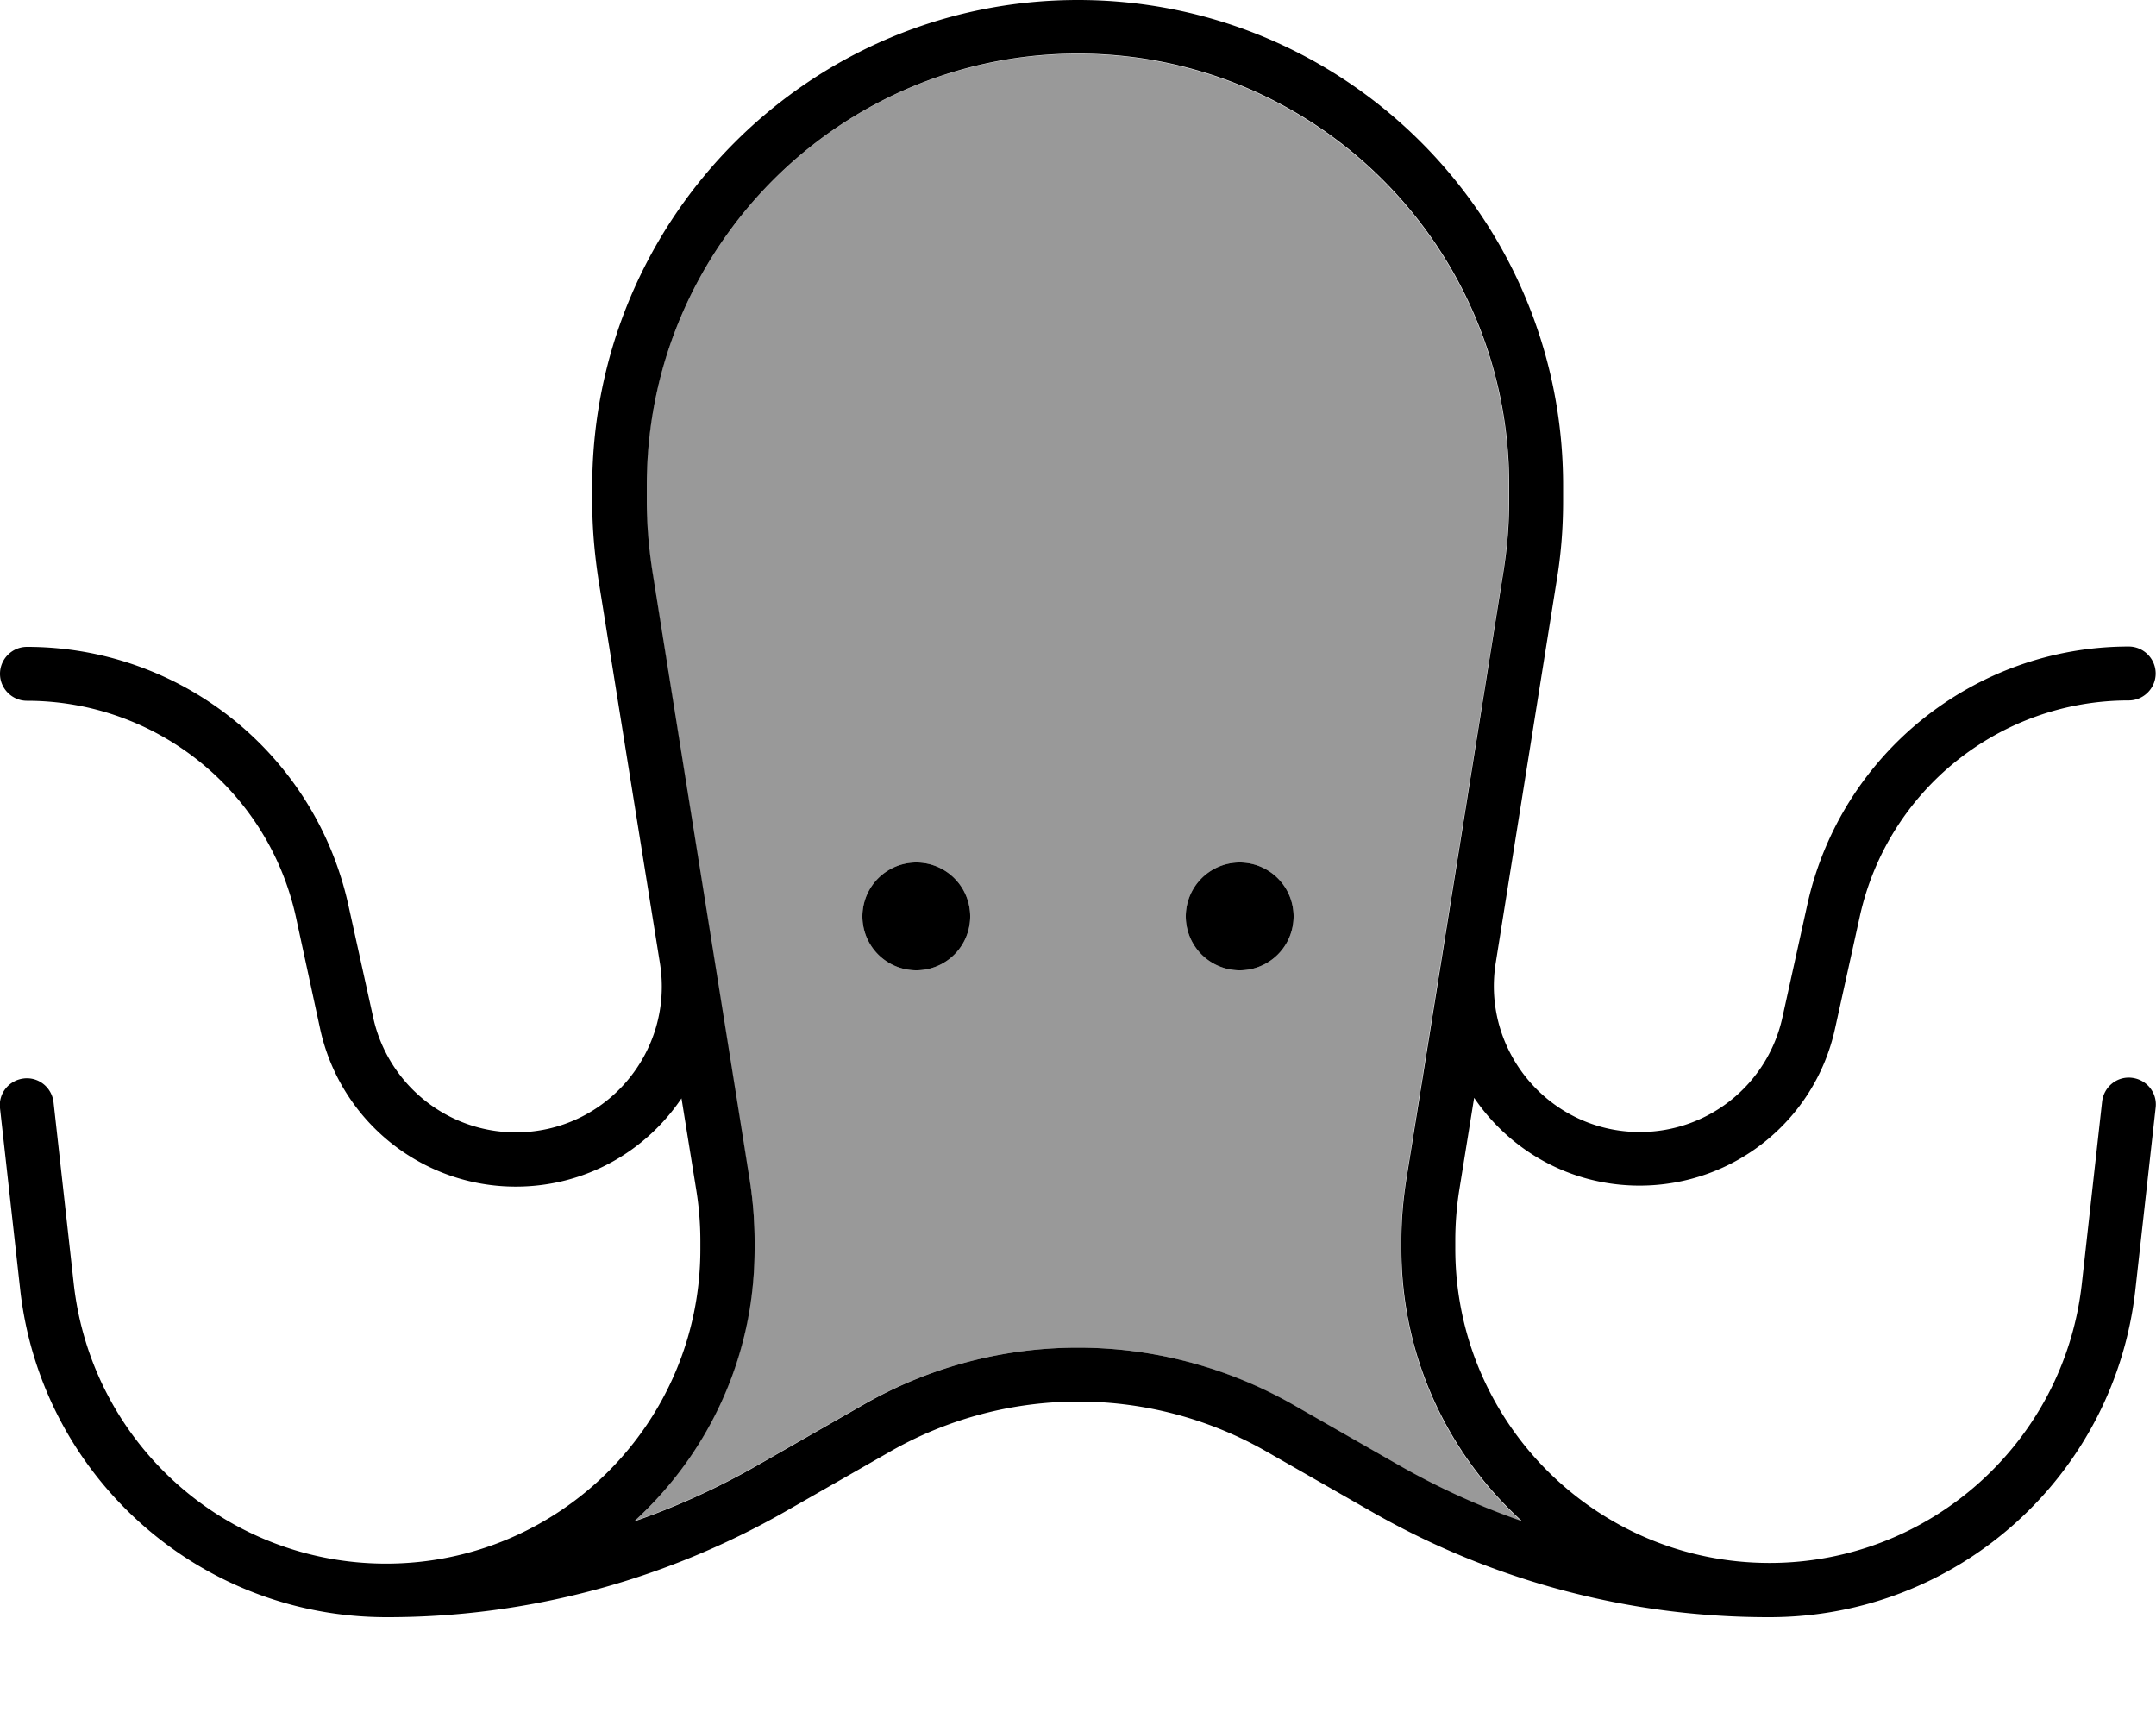
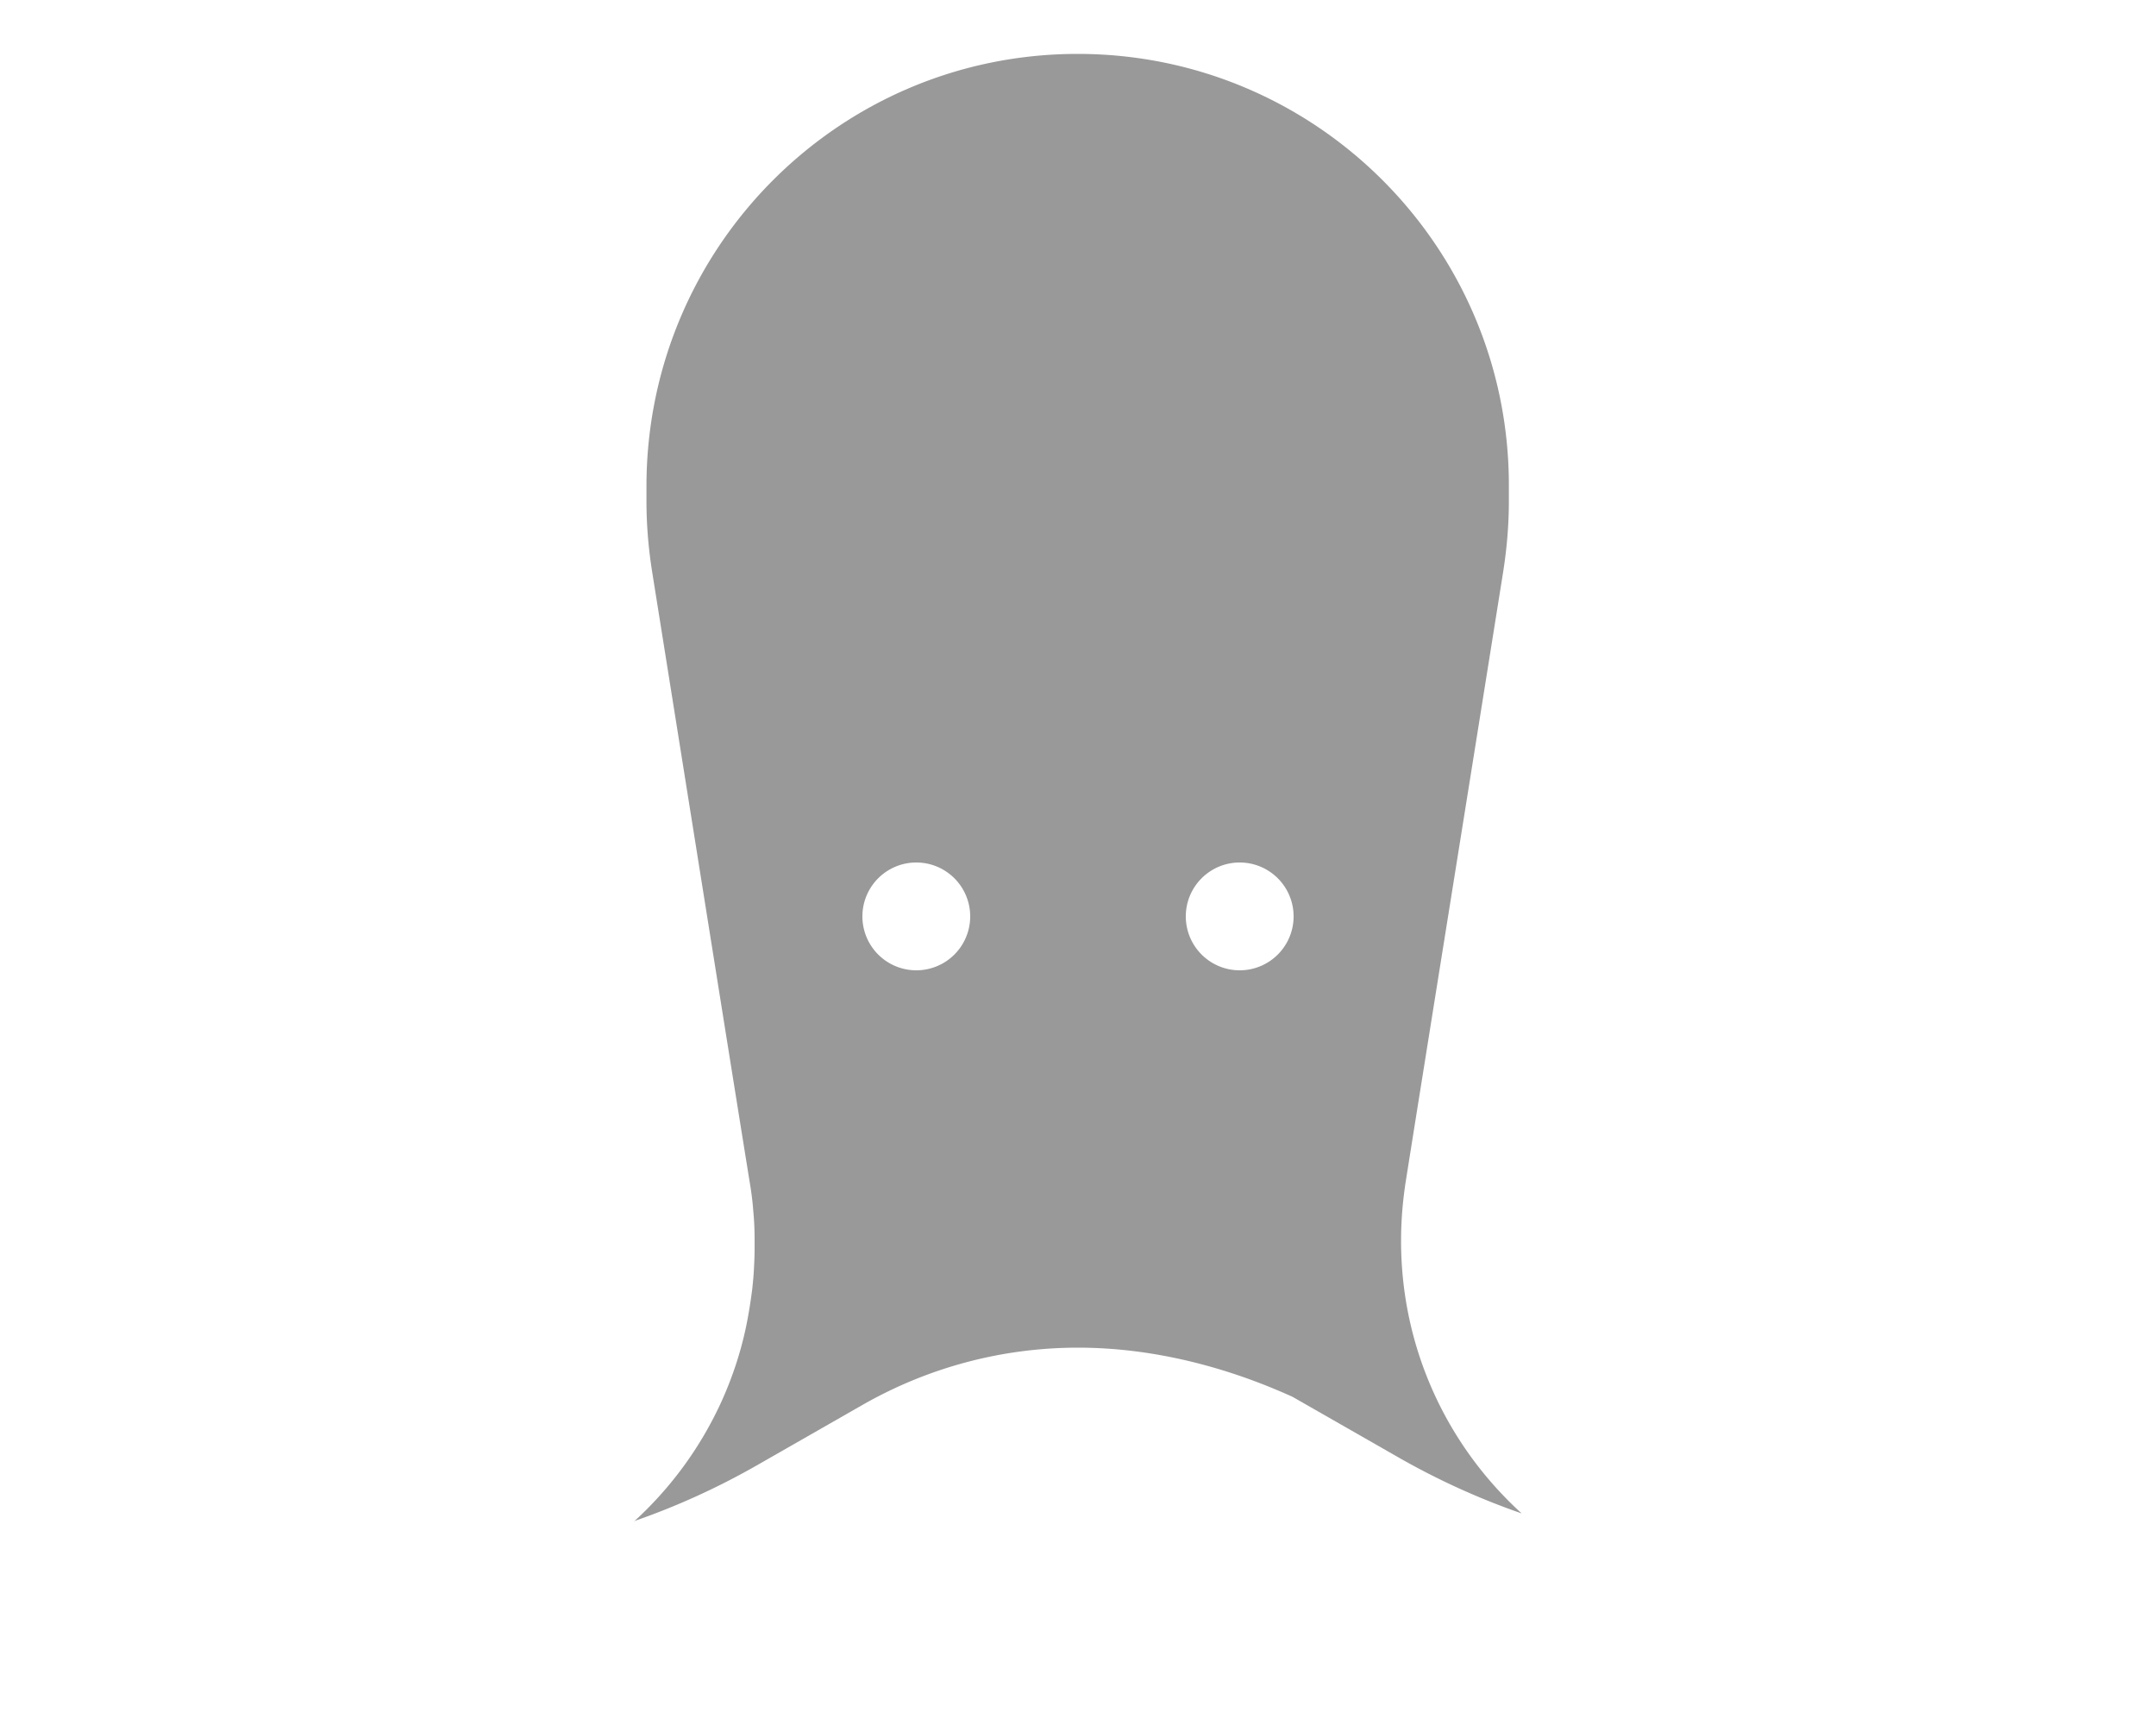
<svg xmlns="http://www.w3.org/2000/svg" viewBox="0 0 640 512">
-   <path style="fill:currentColor;opacity:.4" d="M188.2 451.6c11-10 19.9-22.2 26.1-35.9 3.1-6.9 5.5-14.1 7.1-21.6 .8-3.8 1.4-7.6 1.9-11.5 .2-1.9 .4-3.9 .5-5.9 .1-2 .2-3.9 .2-6 0-.8 0-1.6 0-2.7 0-2.7-.1-5.6-.4-8.6-.2-2.9-.6-5.9-1.1-8.8-6-37.2-15.6-97.5-28.9-180.8-1.1-6.9-1.7-14-1.7-21 0-1.6 0-3.2 0-4.8 .2-70.8 57.4-128 128-128 70.7 0 128 57.3 128 128l0 4.8c0 7-.6 14-1.7 21-13.3 83.3-23 143.6-28.9 180.8-.9 5.8-1.4 11.7-1.4 17.7l0 2.4c0 32.1 13.8 60.9 35.8 80.9-12.7-4.4-25-10-36.7-16.7l-31.3-17.9C364.3 405.8 342.4 400 320 400s-44.3 5.8-63.8 16.9l-31.3 17.9c-11.7 6.7-24 12.3-36.7 16.7zM256 272a16 16 0 1 0 32 0 16 16 0 1 0 -32 0zm96 0a16 16 0 1 0 32 0 16 16 0 1 0 -32 0z" />
-   <path style="fill:currentColor;opacity:1" d="M192 144l0 4.8c0 7 .6 14 1.7 21 13.3 83.3 23 143.6 28.9 180.8 .9 5.8 1.4 11.7 1.4 17.7l0 2.4c0 32.1-13.8 60.9-35.8 80.9 12.7-4.4 25-10 36.7-16.7l31.3-17.9C275.7 405.8 297.6 400 320 400s44.3 5.8 63.8 16.9l31.3 17.9c11.7 6.7 24 12.3 36.7 16.7-22-20-35.8-48.8-35.8-80.9l0-2.4c0-5.9 .5-11.8 1.4-17.7 6-37.2 15.6-97.5 28.9-180.8 1.1-6.9 1.7-14 1.7-21l0-4.8c0-70.7-57.3-128-128-128S192 73.3 192 144zM437.6 325.8l-4.4 27.3c-.8 5-1.2 10.1-1.2 15.1l0 2.4c0 51.5 41.8 93.3 93.3 93.3 47.5 0 87.5-35.8 92.7-83l6-53.9c.5-4.4 4.4-7.6 8.8-7.1s7.6 4.4 7.1 8.8l-6 53.9C627.8 438.1 581 480 525.3 480l-.4 0c-41.3 0-81.9-10.8-117.7-31.3l-31.3-17.9c-17-9.7-36.2-14.8-55.8-14.8s-38.8 5.1-55.8 14.8l-31.3 17.9C197 469.2 156.4 480 115.1 480l-.4 0C59 480 12.2 438.1 6 382.8L0 328.9c-.5-4.4 2.7-8.3 7.1-8.8s8.3 2.7 8.8 7.1l6 53.9c5.3 47.3 45.2 83 92.7 83 51.5 0 93.3-41.8 93.3-93.3l0-2.4c0-5.1-.4-10.1-1.2-15.1l-4.4-27.3c-10.6 15.7-28.5 26.2-49.2 26.2-27.8 0-51.9-19.3-58-46.5L87.8 272c-8.3-37.4-41.5-64-79.8-64-4.4 0-8-3.6-8-8s3.6-8 8-8c45.8 0 85.5 31.8 95.4 76.6l7.4 33.5c4.4 19.8 22 34 42.3 34 26.7 0 47-23.8 42.8-50.2l0 0-18.2-113.5c-1.2-7.8-1.9-15.6-1.9-23.5l0-4.8C176 64.5 240.5 0 320 0S464 64.5 464 144l0 4.8c0 7.9-.6 15.7-1.9 23.5L444 285.8c-4.2 26.3 16.1 50.2 42.8 50.2 20.3 0 37.9-14.1 42.3-34l7.4-33.5c9.9-44.7 49.6-76.6 95.4-76.6 4.4 0 8 3.6 8 8s-3.6 8-8 8c-38.3 0-71.5 26.6-79.8 64l-7.4 33.5c-6 27.2-30.1 46.5-58 46.5-20.7 0-38.6-10.5-49.2-26.2zM256 272a16 16 0 1 1 32 0 16 16 0 1 1 -32 0zm112-16a16 16 0 1 1 0 32 16 16 0 1 1 0-32z" />
+   <path style="fill:currentColor;opacity:.4" d="M188.2 451.6c11-10 19.9-22.2 26.1-35.9 3.1-6.9 5.5-14.1 7.1-21.6 .8-3.8 1.4-7.6 1.9-11.5 .2-1.9 .4-3.9 .5-5.9 .1-2 .2-3.9 .2-6 0-.8 0-1.6 0-2.7 0-2.7-.1-5.6-.4-8.6-.2-2.9-.6-5.9-1.1-8.8-6-37.2-15.6-97.5-28.9-180.8-1.1-6.9-1.7-14-1.7-21 0-1.6 0-3.2 0-4.8 .2-70.8 57.4-128 128-128 70.7 0 128 57.3 128 128l0 4.8c0 7-.6 14-1.7 21-13.3 83.3-23 143.6-28.9 180.8-.9 5.8-1.4 11.7-1.4 17.7c0 32.1 13.8 60.9 35.8 80.9-12.7-4.4-25-10-36.7-16.7l-31.3-17.9C364.3 405.8 342.4 400 320 400s-44.3 5.8-63.8 16.9l-31.3 17.9c-11.7 6.7-24 12.3-36.7 16.7zM256 272a16 16 0 1 0 32 0 16 16 0 1 0 -32 0zm96 0a16 16 0 1 0 32 0 16 16 0 1 0 -32 0z" />
</svg>